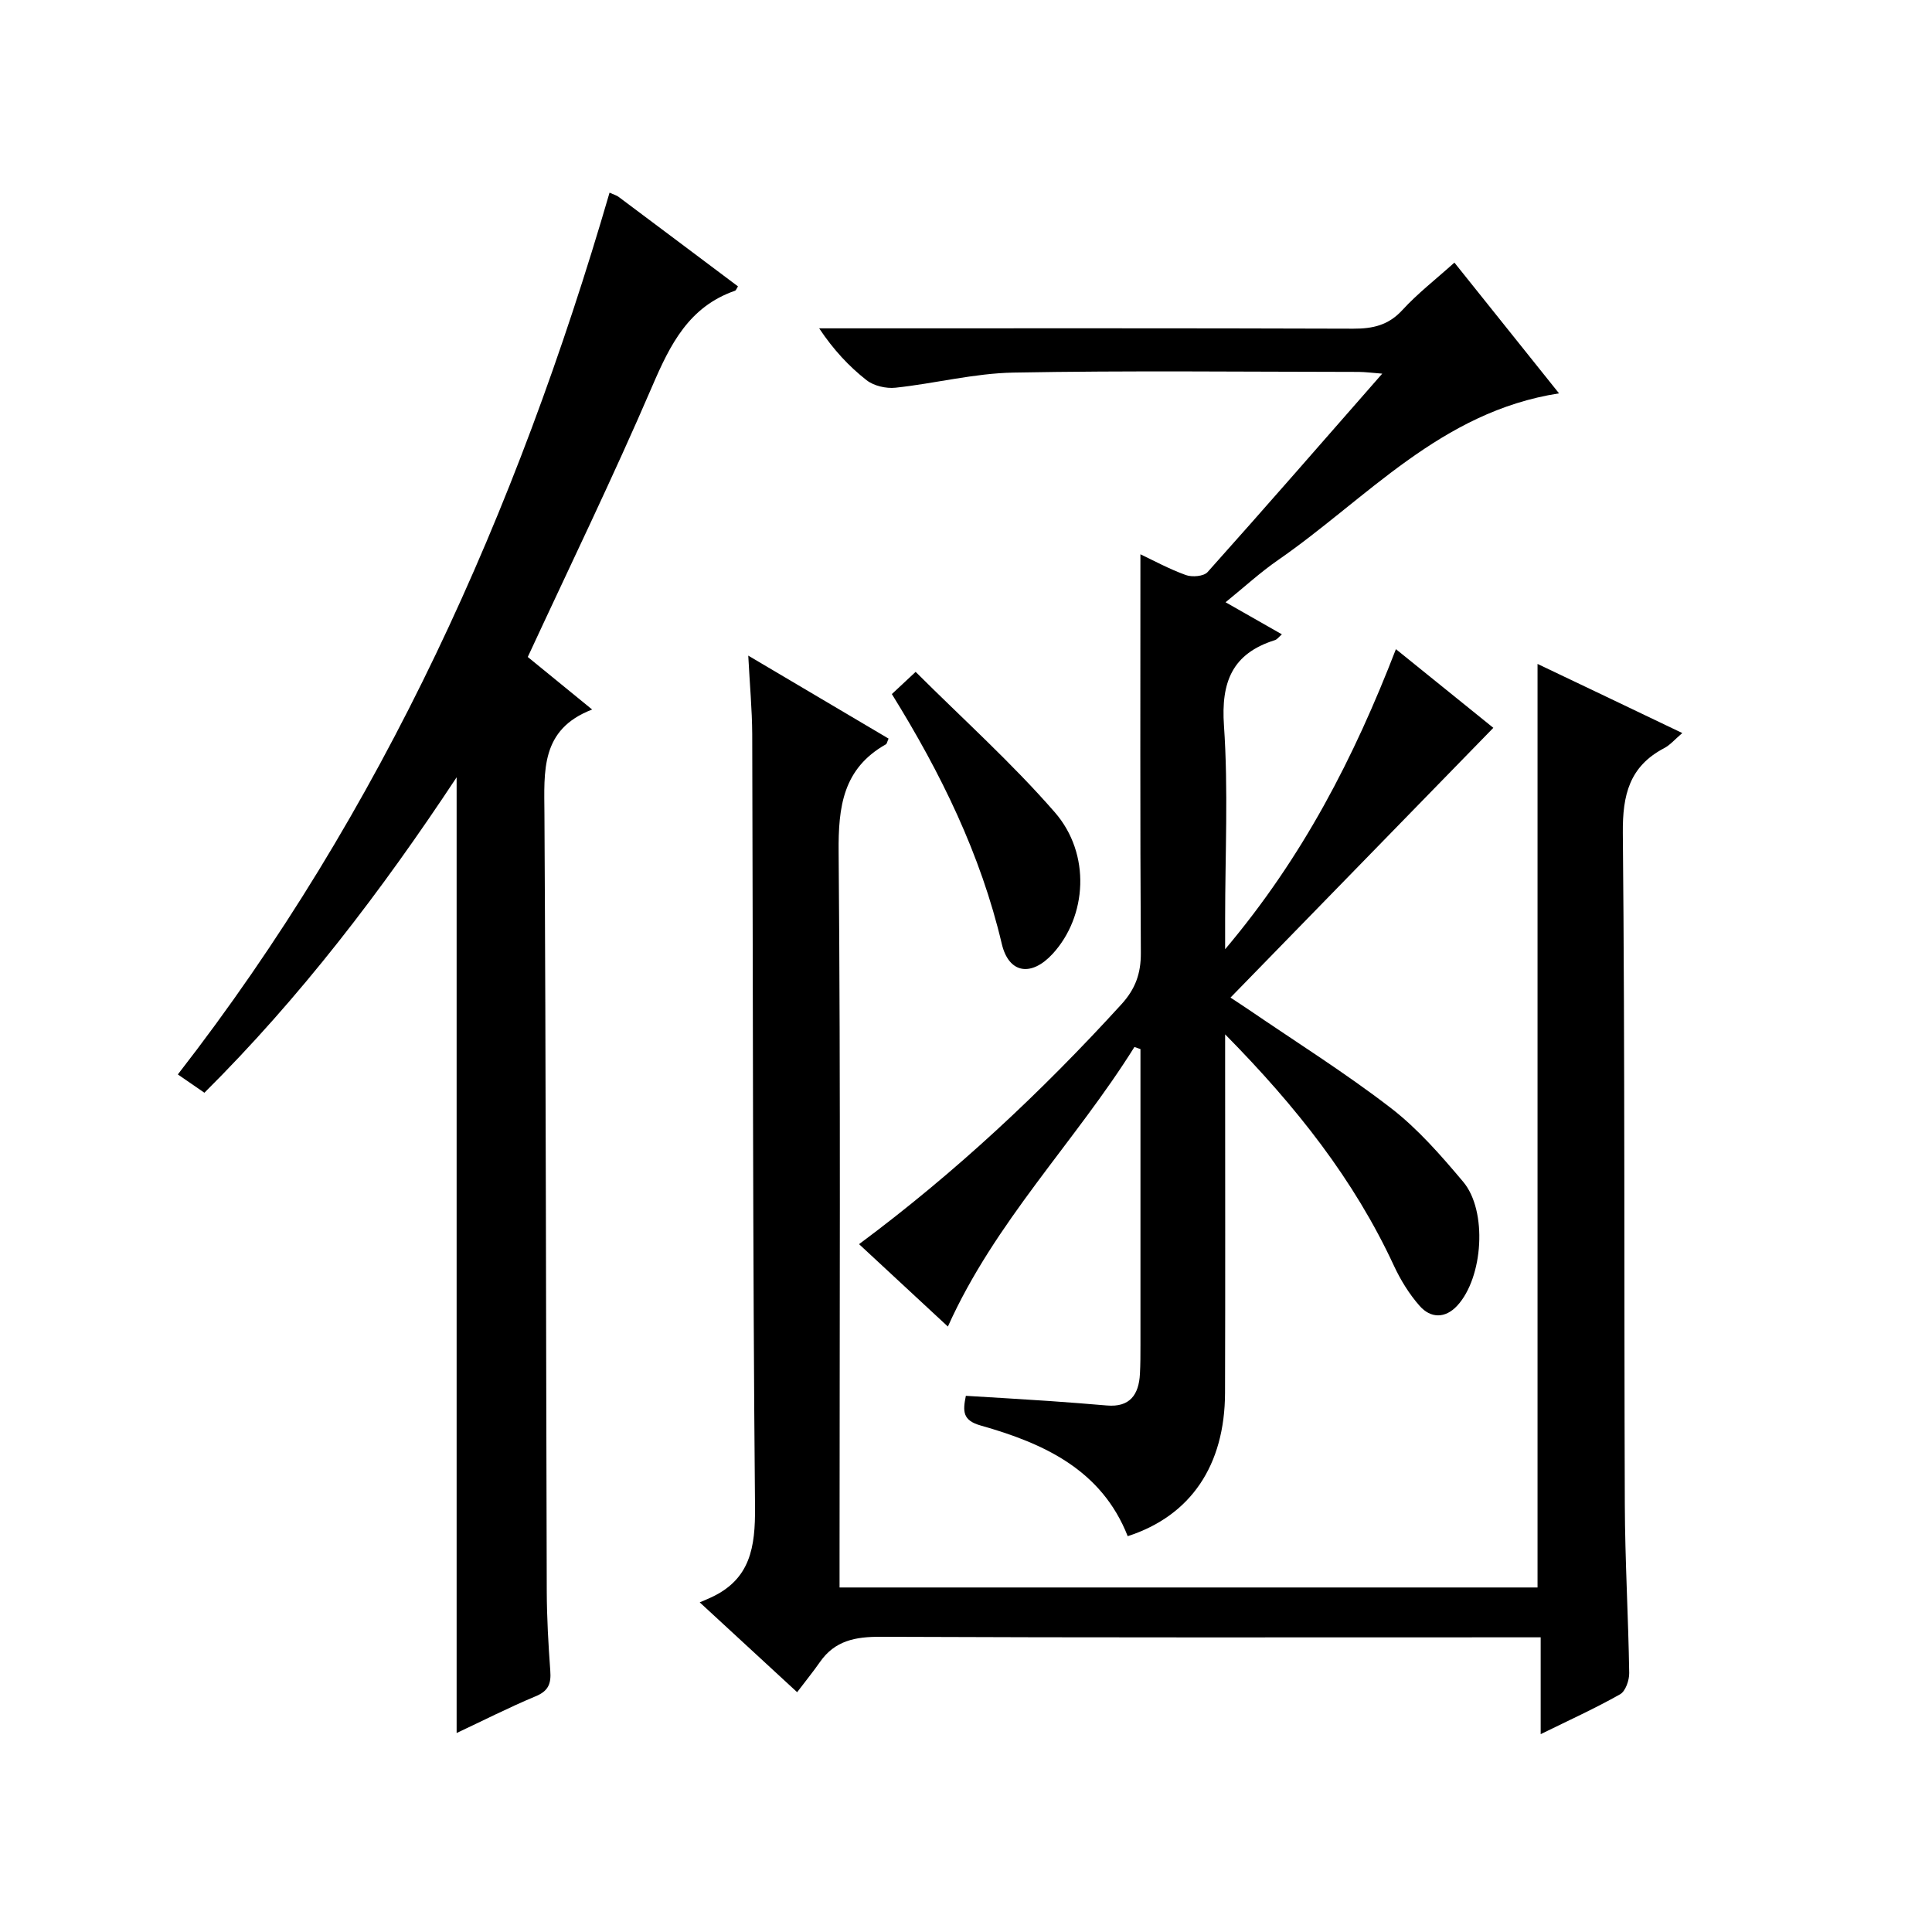
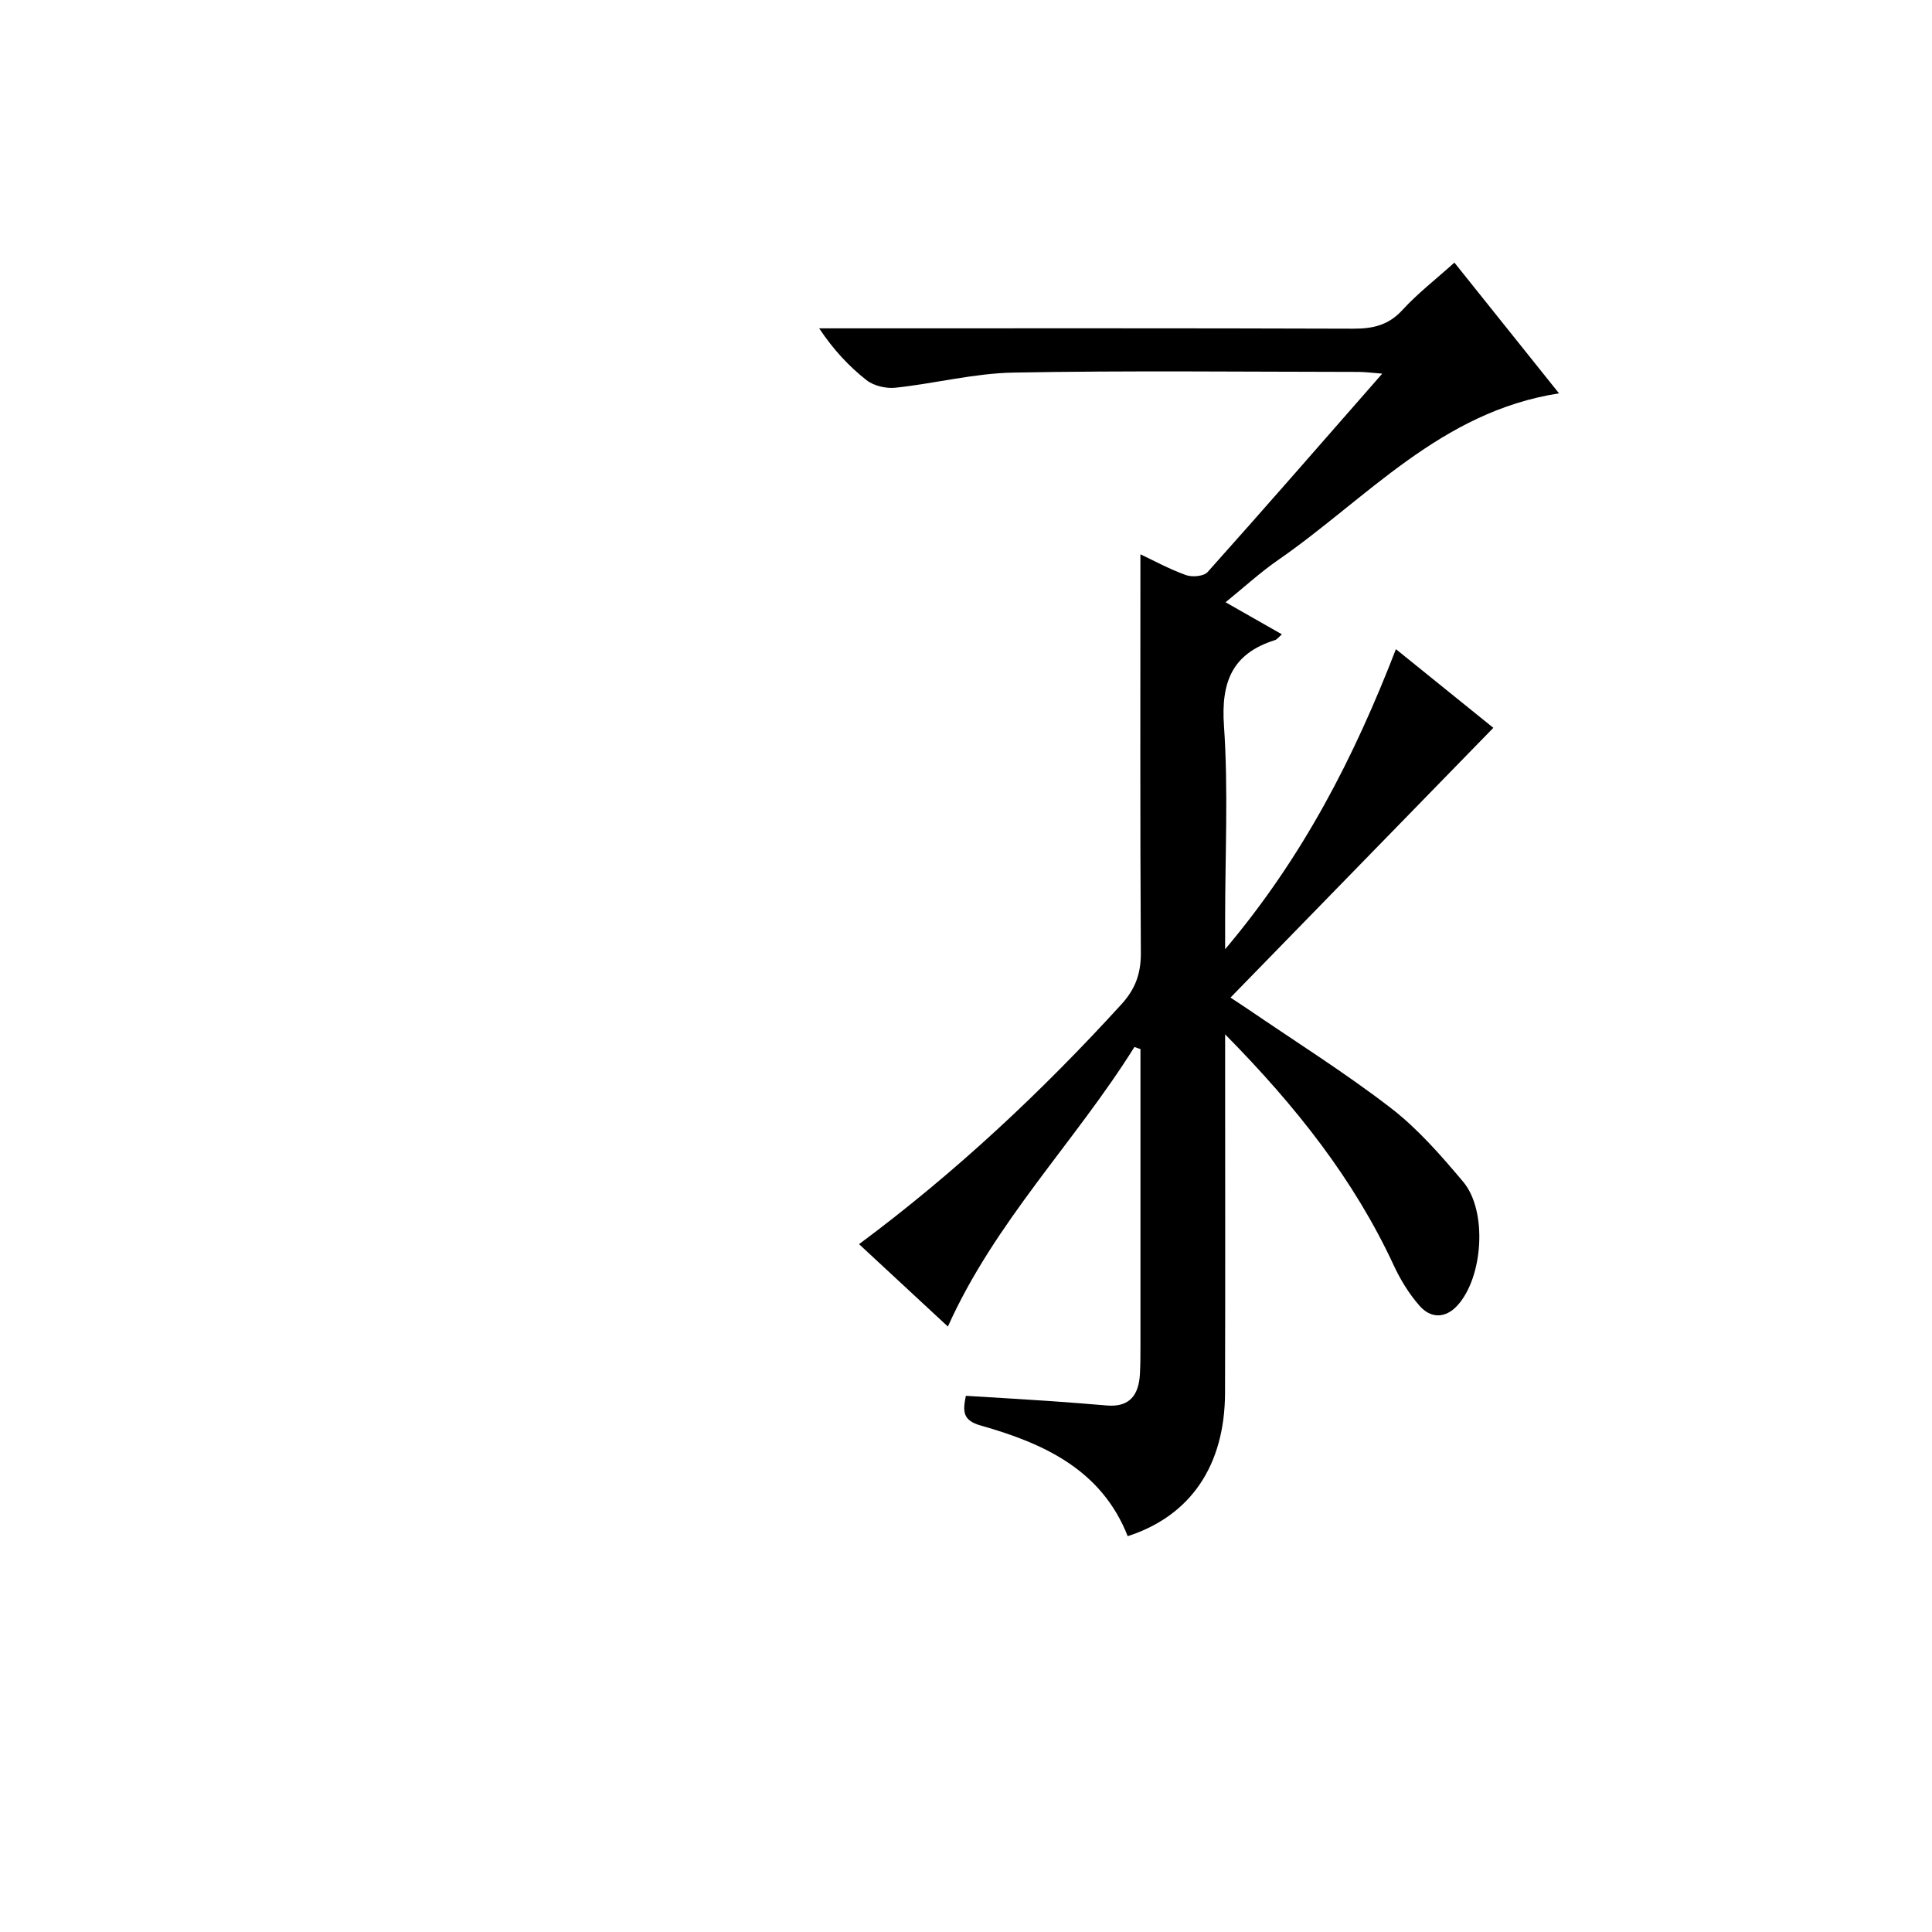
<svg xmlns="http://www.w3.org/2000/svg" version="1.1" id="ZDIC" x="0px" y="0px" viewBox="0 0 400 400" style="enable-background:new 0 0 400 400;" xml:space="preserve">
  <g>
    <path d="M253.65,214.15c0,3.21,0,4.97,0,6.72c0,22.5,0.05,44.99-0.02,67.49c-0.04,15.04-7.1,25.47-20.15,29.69   c-5.42-13.77-17.38-19.22-30.43-22.91c-3.76-1.06-3.74-2.91-3.08-6.15c5.89,0.36,11.63,0.69,17.37,1.08   c3.95,0.27,7.89,0.59,11.83,0.92c4.76,0.41,6.61-2.24,6.84-6.53c0.11-1.99,0.11-4,0.11-6c0.01-18.83,0-37.66,0-56.49   c0-1.59,0-3.18,0-4.77c-0.42-0.14-0.83-0.29-1.25-0.43c-12.25,19.6-28.9,36.2-38.62,57.88c-6.01-5.57-12.09-11.22-18.39-17.06   c19.97-14.84,37.78-31.53,54.31-49.65c2.89-3.17,4.05-6.36,4.03-10.64c-0.17-27.47-0.09-54.94-0.09-82.54   c2.63,1.24,5.92,3.04,9.41,4.3c1.3,0.47,3.71,0.27,4.5-0.62c11.98-13.39,23.77-26.94,36.16-41.08c-2.11-0.16-3.49-0.35-4.87-0.36   c-23.83-0.02-47.67-0.3-71.49,0.14c-8.15,0.15-16.25,2.26-24.41,3.13c-1.95,0.21-4.48-0.37-5.99-1.55   c-3.65-2.86-6.85-6.29-9.82-10.74c1.7,0,3.4,0,5.1,0c35.16,0,70.33-0.05,105.49,0.07c4.07,0.01,7.28-0.72,10.16-3.86   c3.12-3.41,6.83-6.28,10.77-9.82c7.18,8.97,14.17,17.71,21.66,27.07c-24.56,3.8-39.79,21.8-58.21,34.54   c-3.67,2.54-6.98,5.59-10.83,8.71c4.08,2.32,7.8,4.44,11.66,6.64c-0.57,0.48-0.95,1.05-1.47,1.21   c-8.81,2.78-11.15,8.65-10.52,17.71c0.91,13.27,0.24,26.65,0.24,39.98c0,1.59,0,3.18,0,6.3c16.16-19.15,26.68-39.69,35.36-62.13   c7.22,5.83,14.01,11.31,20.17,16.29c-18.07,18.54-36.04,36.99-54.42,55.85c0.86,0.57,2.29,1.49,3.7,2.45   c9.88,6.75,20.05,13.13,29.51,20.42c5.59,4.31,10.38,9.82,14.96,15.26c5.07,6.01,4.16,19.84-1.23,25.66   c-2.48,2.68-5.49,2.64-7.78,0.04c-2.16-2.45-3.95-5.36-5.33-8.33C280.35,244.28,268.47,229.18,253.65,214.15z" />
-     <path d="M154.92,135.74c10.3,6.09,19.69,11.65,29.05,17.18c-0.3,0.66-0.34,1.06-0.55,1.18c-8.87,5.01-9.88,12.88-9.79,22.32   c0.42,48.66,0.19,97.33,0.19,145.99c0,1.98,0,3.95,0,6.26c48.41,0,96.46,0,144.51,0c0-63.58,0-126.99,0-191.21   c4.91,2.34,9.86,4.7,14.79,7.05c4.89,2.33,9.77,4.67,15.18,7.26c-1.53,1.3-2.5,2.47-3.74,3.12c-7.21,3.78-8.64,9.68-8.57,17.55   c0.44,46.32,0.24,92.65,0.41,138.98c0.04,11.65,0.73,23.31,0.91,34.96c0.02,1.5-0.76,3.76-1.88,4.4   c-5.15,2.91-10.55,5.36-16.45,8.26c0-6.85,0-13.09,0-20.05c-2.35,0-4.27,0-6.19,0c-43.5,0-86.99,0.08-130.49-0.11   c-5.2-0.02-9.44,0.78-12.53,5.21c-1.42,2.04-3,3.97-4.73,6.26c-7.15-6.59-13.22-12.19-20.17-18.6c1.08-0.46,1.71-0.72,2.33-1.01   c8.17-3.77,9.19-10.39,9.12-18.75c-0.49-53.32-0.41-106.65-0.58-159.98C155.71,146.89,155.23,141.76,154.92,135.74z" />
-     <path d="M94.54,358.8c0-65.88,0-131.31,0-197.87c-15.64,23.67-32.39,45.59-52.22,65.31c-1.81-1.25-3.42-2.36-5.5-3.79   c42.49-54.66,70.15-116.5,89.38-182.56c0.98,0.44,1.47,0.57,1.85,0.85c8.26,6.17,16.5,12.37,24.74,18.55   c-0.28,0.43-0.4,0.83-0.63,0.91c-9.5,3.3-13.38,11.06-17.1,19.71c-8.07,18.77-17.01,37.16-25.79,56.11   c3.89,3.18,8.26,6.74,13.33,10.88c-10.75,4.11-9.93,12.77-9.88,21.64c0.31,53.63,0.32,107.27,0.48,160.91   c0.02,5.49,0.33,10.98,0.73,16.46c0.2,2.64-0.35,4.19-3.06,5.3C105.28,353.54,99.87,356.31,94.54,358.8z" />
-     <path d="M184.65,143.7c1.57-1.47,2.75-2.57,4.92-4.6c9.76,9.74,19.91,18.85,28.81,29.07c7.55,8.67,6.65,21.58-0.43,29.3   c-4.39,4.78-9.07,4.16-10.54-2.05C203.04,176.89,194.83,160.12,184.65,143.7z" />
  </g>
</svg>